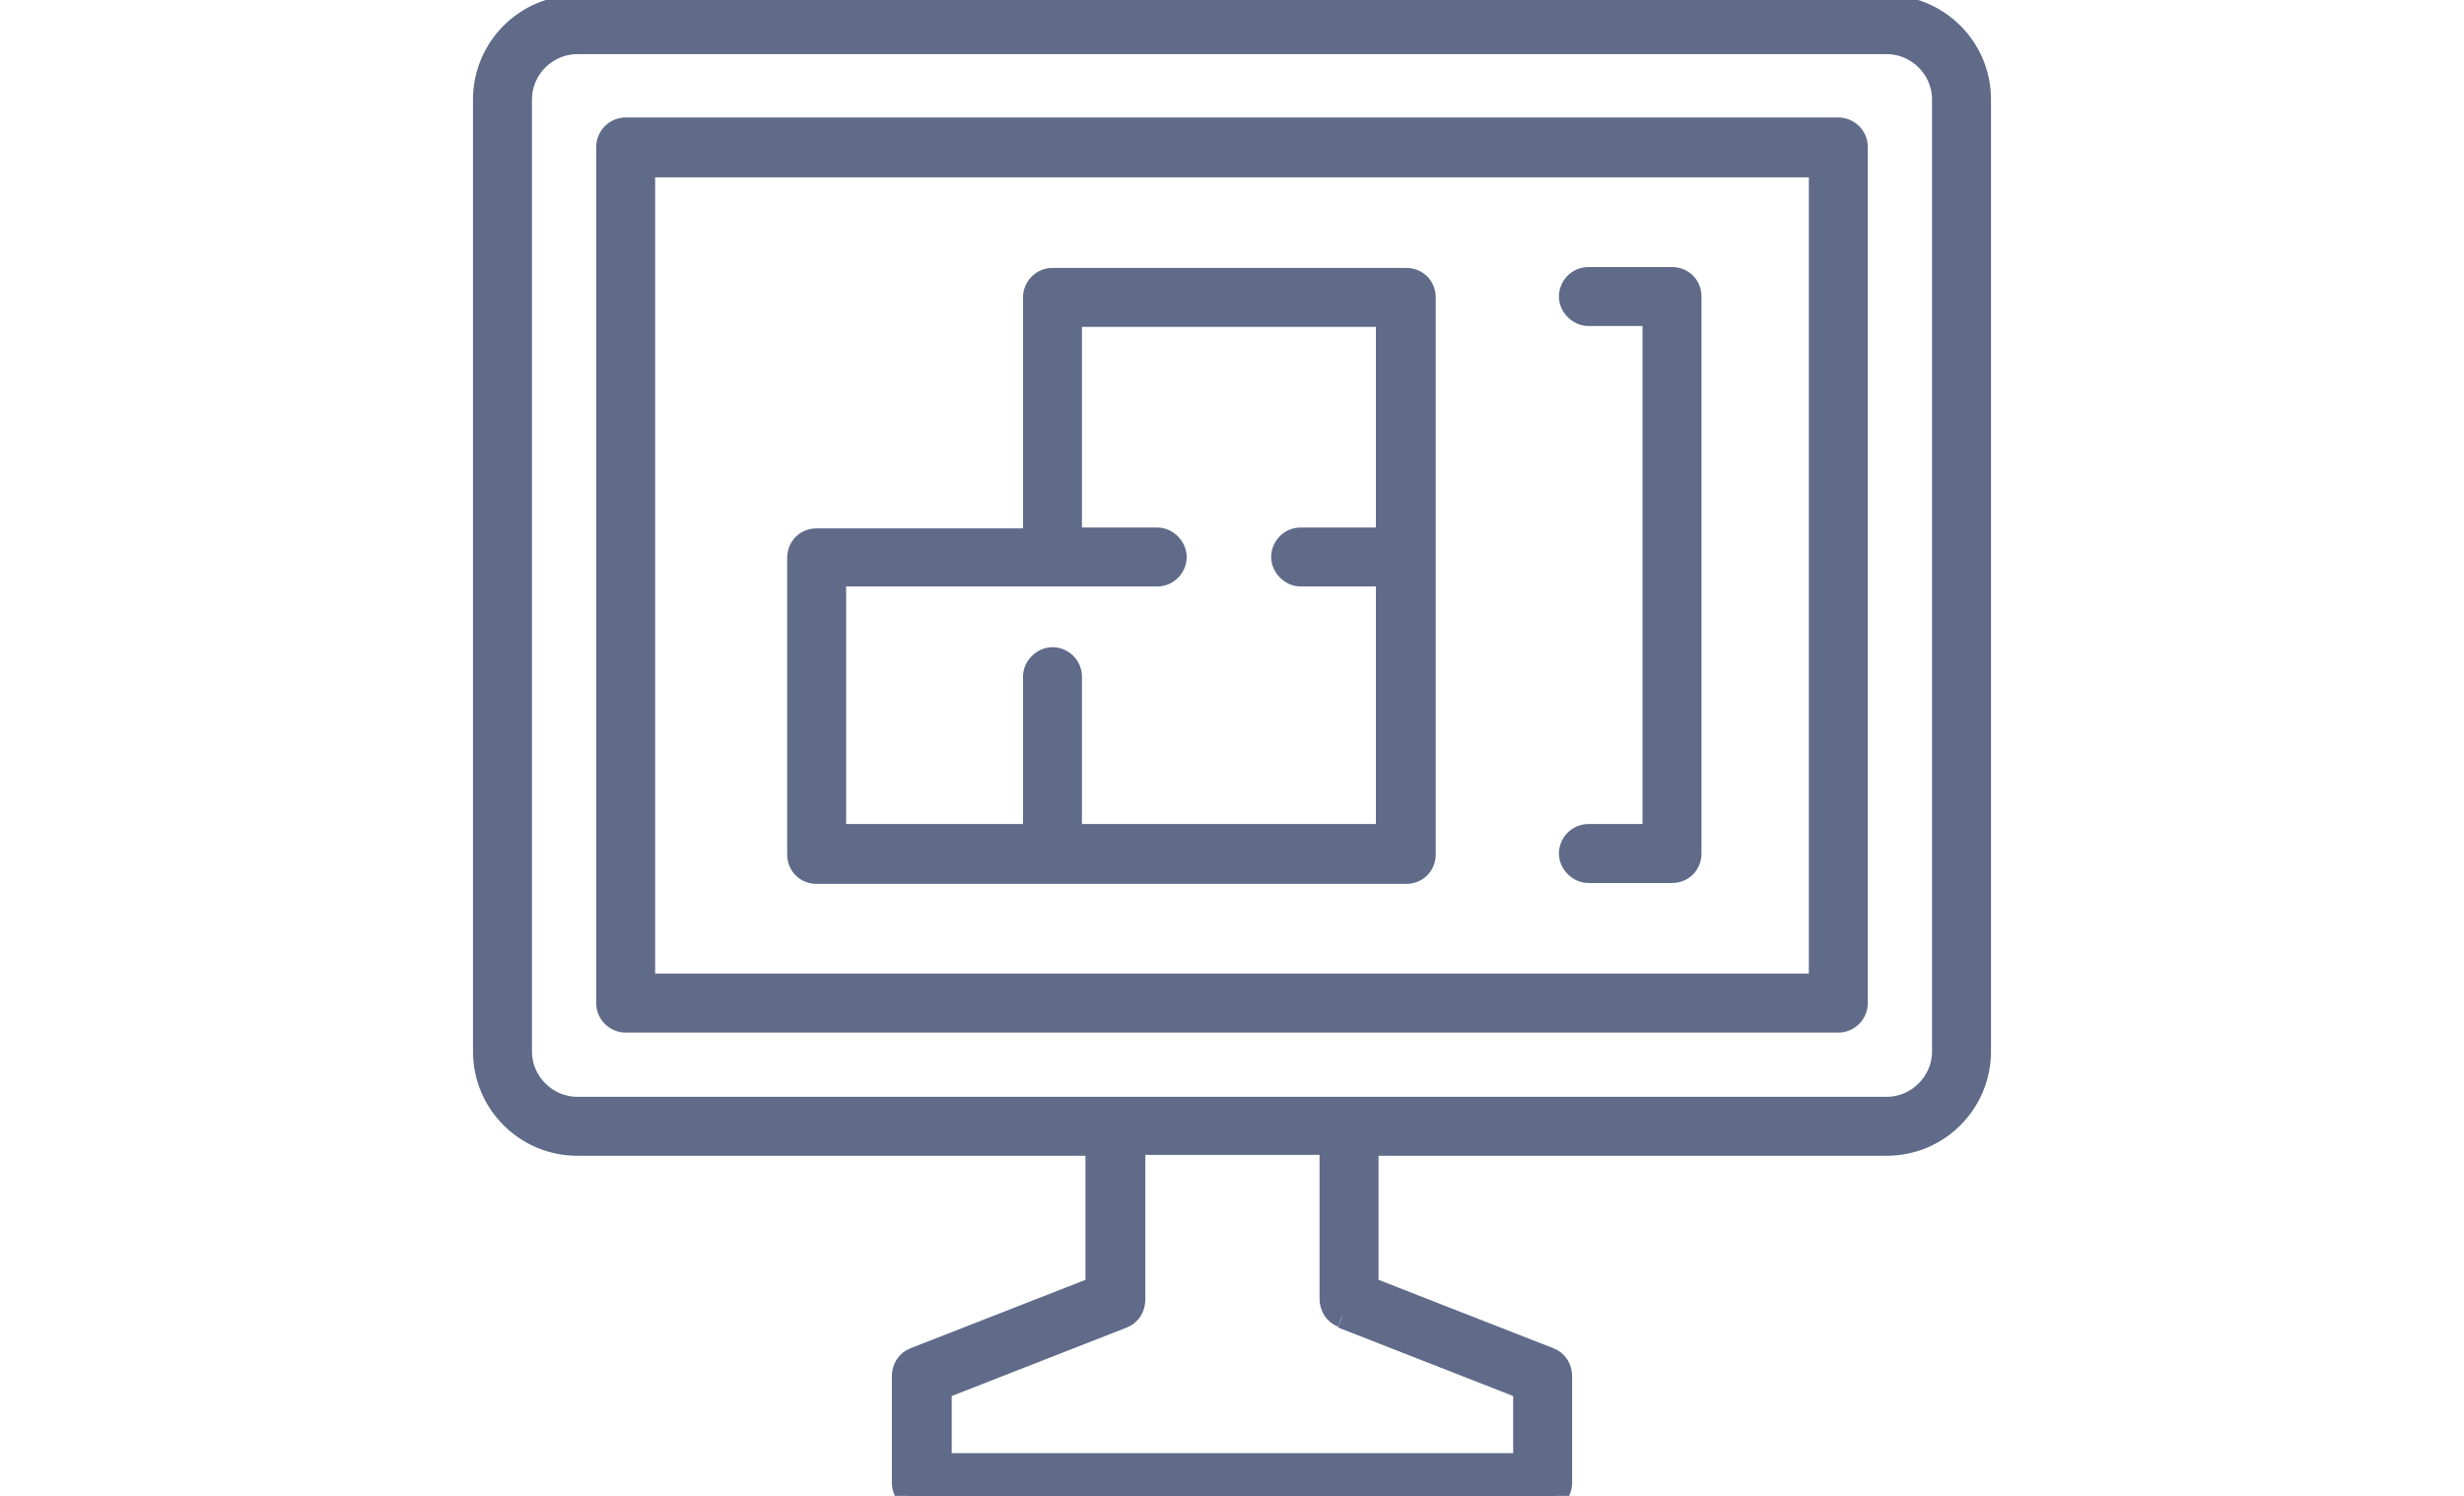
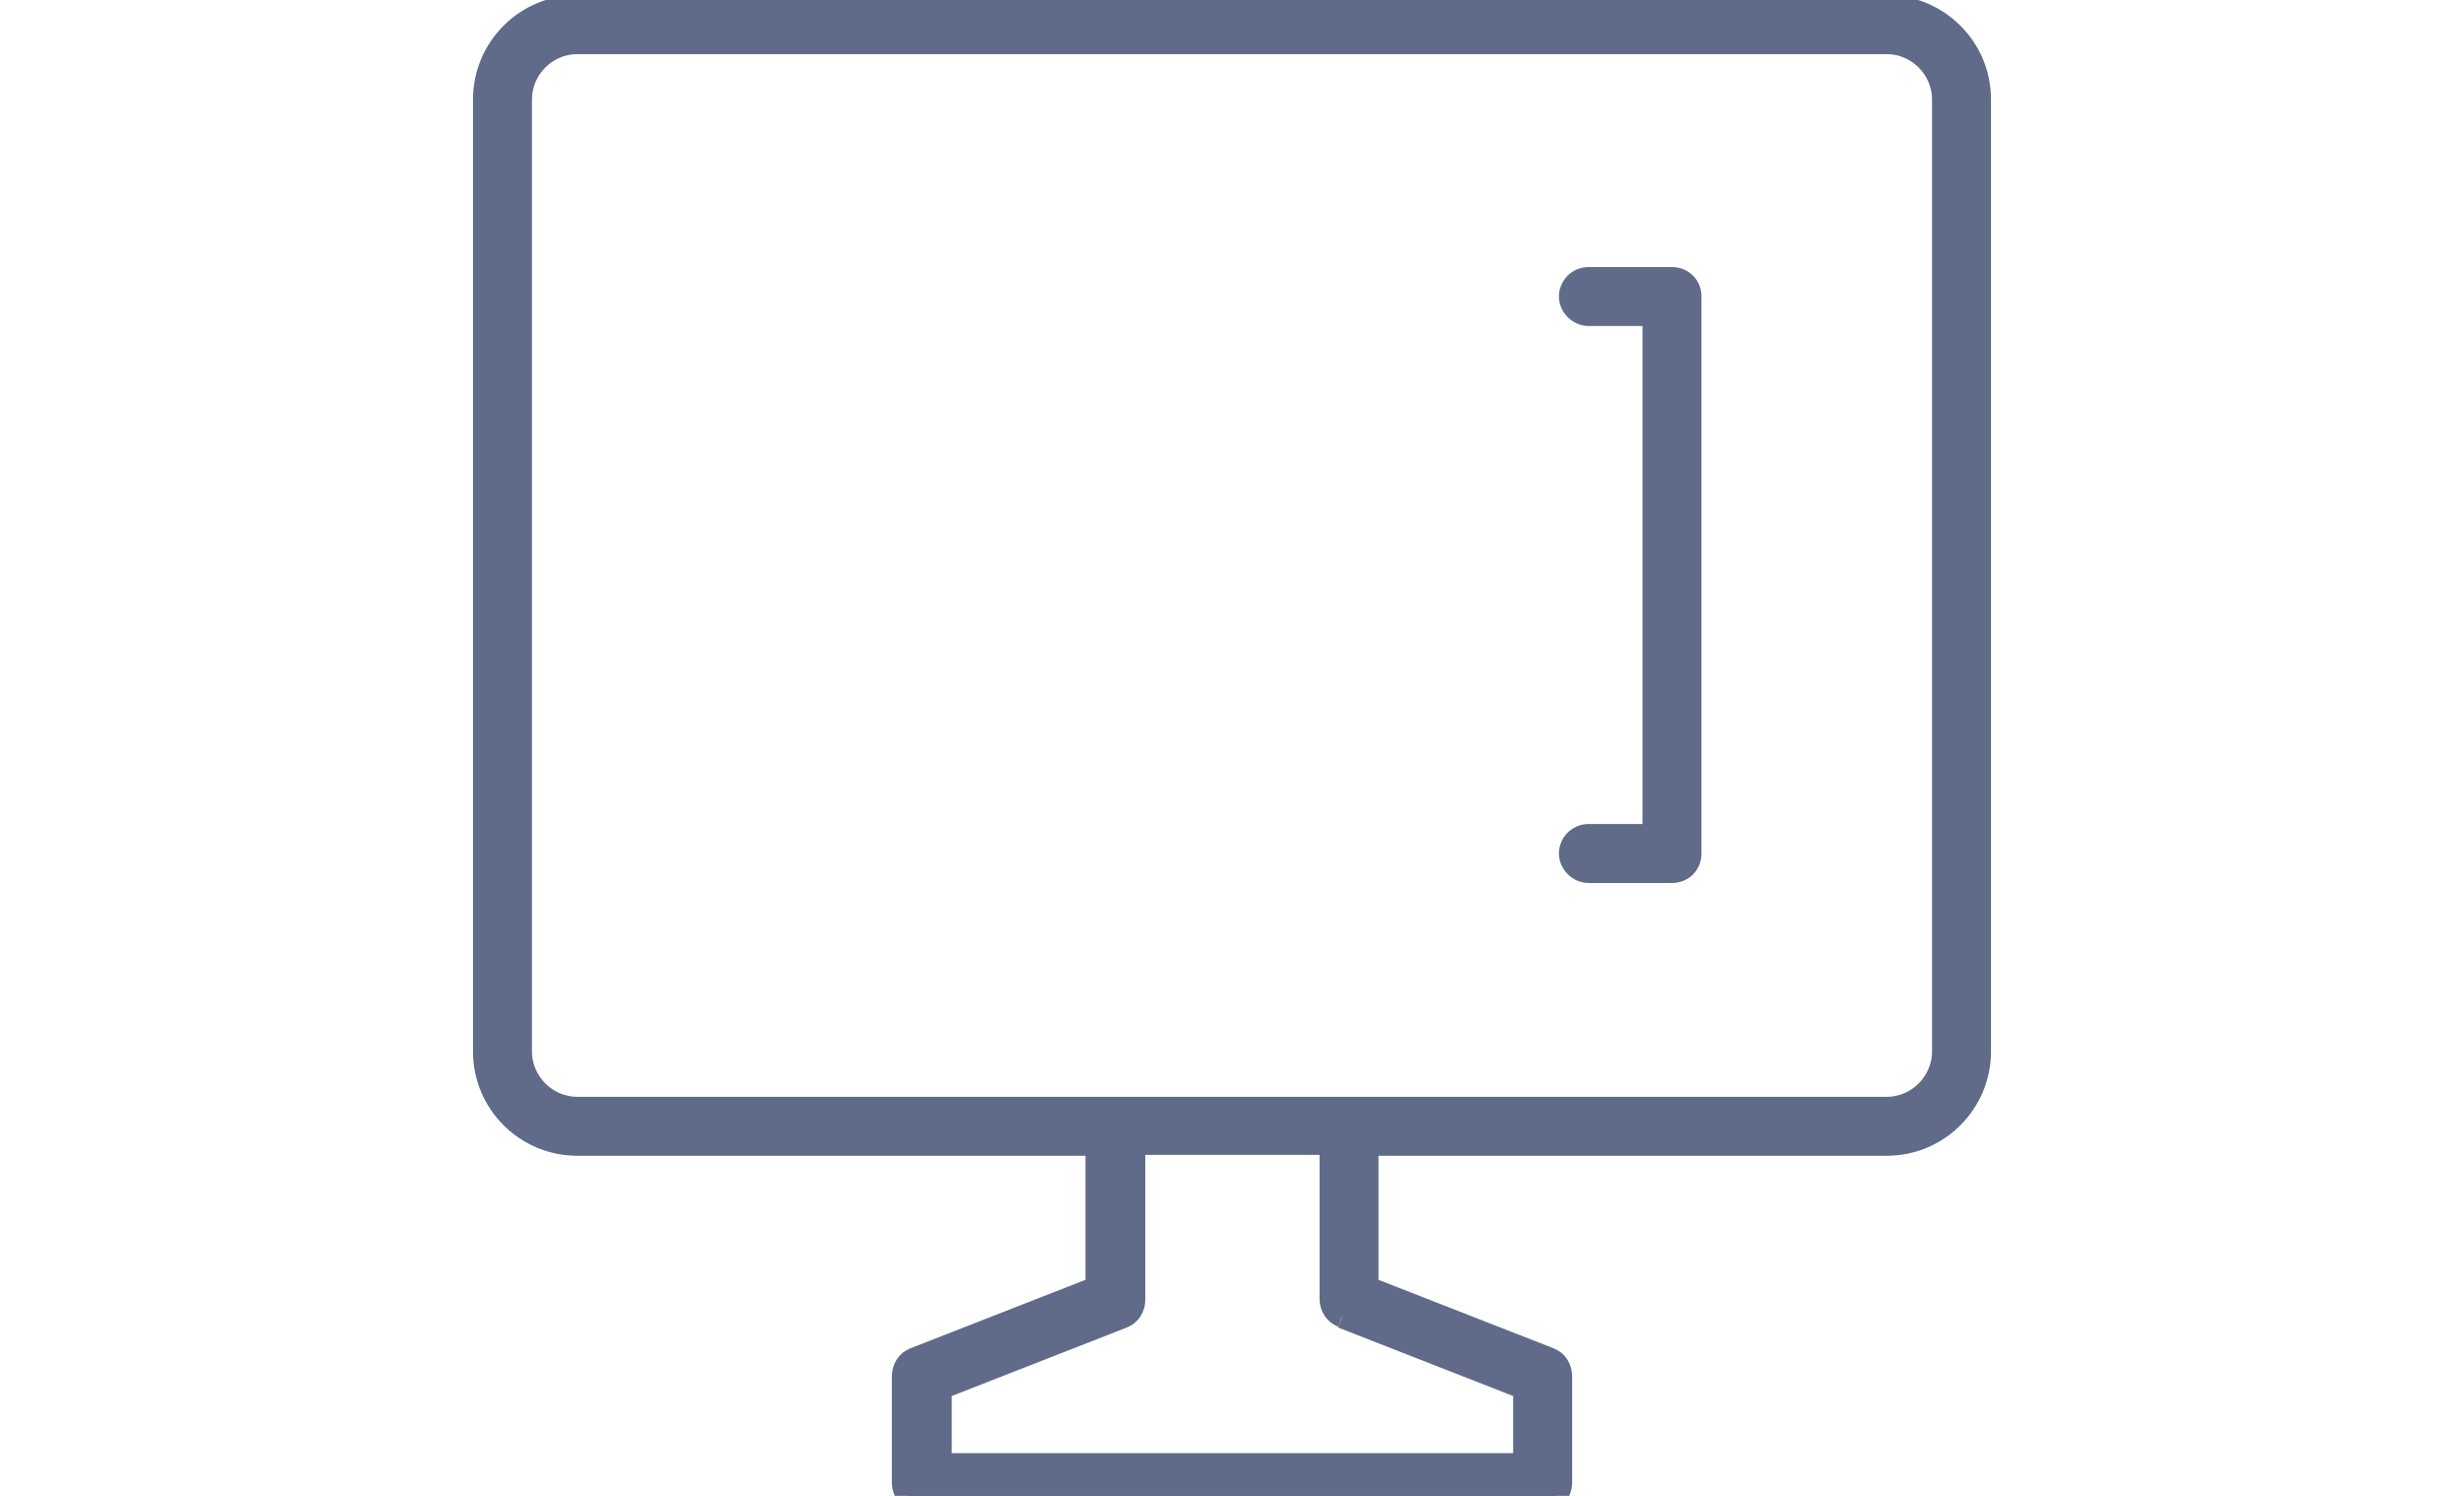
<svg xmlns="http://www.w3.org/2000/svg" version="1.1" viewBox="0 0 280 170">
  <defs>
    <style>
      .cls-1 {
        fill: #606b89;
        stroke: #606b89;
        stroke-width: 2.5px;
      }
    </style>
  </defs>
  <g>
    <g id="Layer_1">
      <g id="Group_118">
        <path id="Path_340" class="cls-1" d="M214.4.7H65.6c-5.9,0-10.6,4.8-10.6,10.6v108.2c0,5.9,4.8,10.6,10.6,10.6h59v16.2l-20.7,8.1c-.8.3-1.3,1.1-1.3,2v12.1c0,1.2.9,2.1,2.1,2.1h70.6c1.2,0,2.1-.9,2.1-2.1h0v-12.1c0-.9-.5-1.7-1.3-2l-20.7-8.1v-16.2h59c5.9,0,10.6-4.8,10.6-10.6V11.3c0-5.9-4.8-10.6-10.6-10.6M152.5,149.7l20.7,8.1v8.6h-66.3v-8.6l20.7-8.1c.8-.3,1.3-1.1,1.3-2v-17.7h22.3v17.6c0,.9.5,1.7,1.3,2M220.8,119.5c0,3.5-2.9,6.4-6.4,6.4H65.6c-3.5,0-6.4-2.9-6.4-6.4V11.3c0-3.5,2.9-6.4,6.4-6.4h148.8c3.5,0,6.4,2.9,6.4,6.4v108.2Z" />
-         <path id="Path_341" class="cls-1" d="M208.9,14.6H71.1c-1.2,0-2.1,1-2.1,2.1v97.3c0,1.2,1,2.1,2.1,2.1h137.8c1.2,0,2.1-1,2.1-2.1h0V16.7c0-1.2-1-2.1-2.1-2.1M206.8,111.9H73.2V18.9h133.6v93Z" />
        <path id="Path_342" class="cls-1" d="M180.5,94.9c-1.2,0-2.1,1-2.1,2.1s1,2.1,2.1,2.1h9.5c1.2,0,2.1-.9,2.1-2.1h0v-63.3c0-1.2-.9-2.1-2.1-2.1h-9.5c-1.2,0-2.1,1-2.1,2.1s1,2.1,2.1,2.1h7.4v59.1h-7.4Z" />
-         <path id="Path_343" class="cls-1" d="M92.7,99.2h67.1c1.2,0,2.1-.9,2.1-2.1h0v-63.3c0-1.2-.9-2.1-2.1-2.1h-40.2c-1.2,0-2.1,1-2.1,2.1v27.5h-24.7c-1.2,0-2.1.9-2.1,2.1h0v33.7c0,1.2.9,2.1,2.1,2.1h0M94.8,65.4h36.7c1.2,0,2.1-1,2.1-2.1s-1-2.1-2.1-2.1h-9.8v-25.3h35.9v25.3h-9.8c-1.2,0-2.1,1-2.1,2.1s1,2.1,2.1,2.1h9.8v29.5h-35.9v-18c0-1.2-1-2.1-2.1-2.1s-2.1,1-2.1,2.1v18h-22.6v-29.5Z" />
      </g>
    </g>
  </g>
</svg>